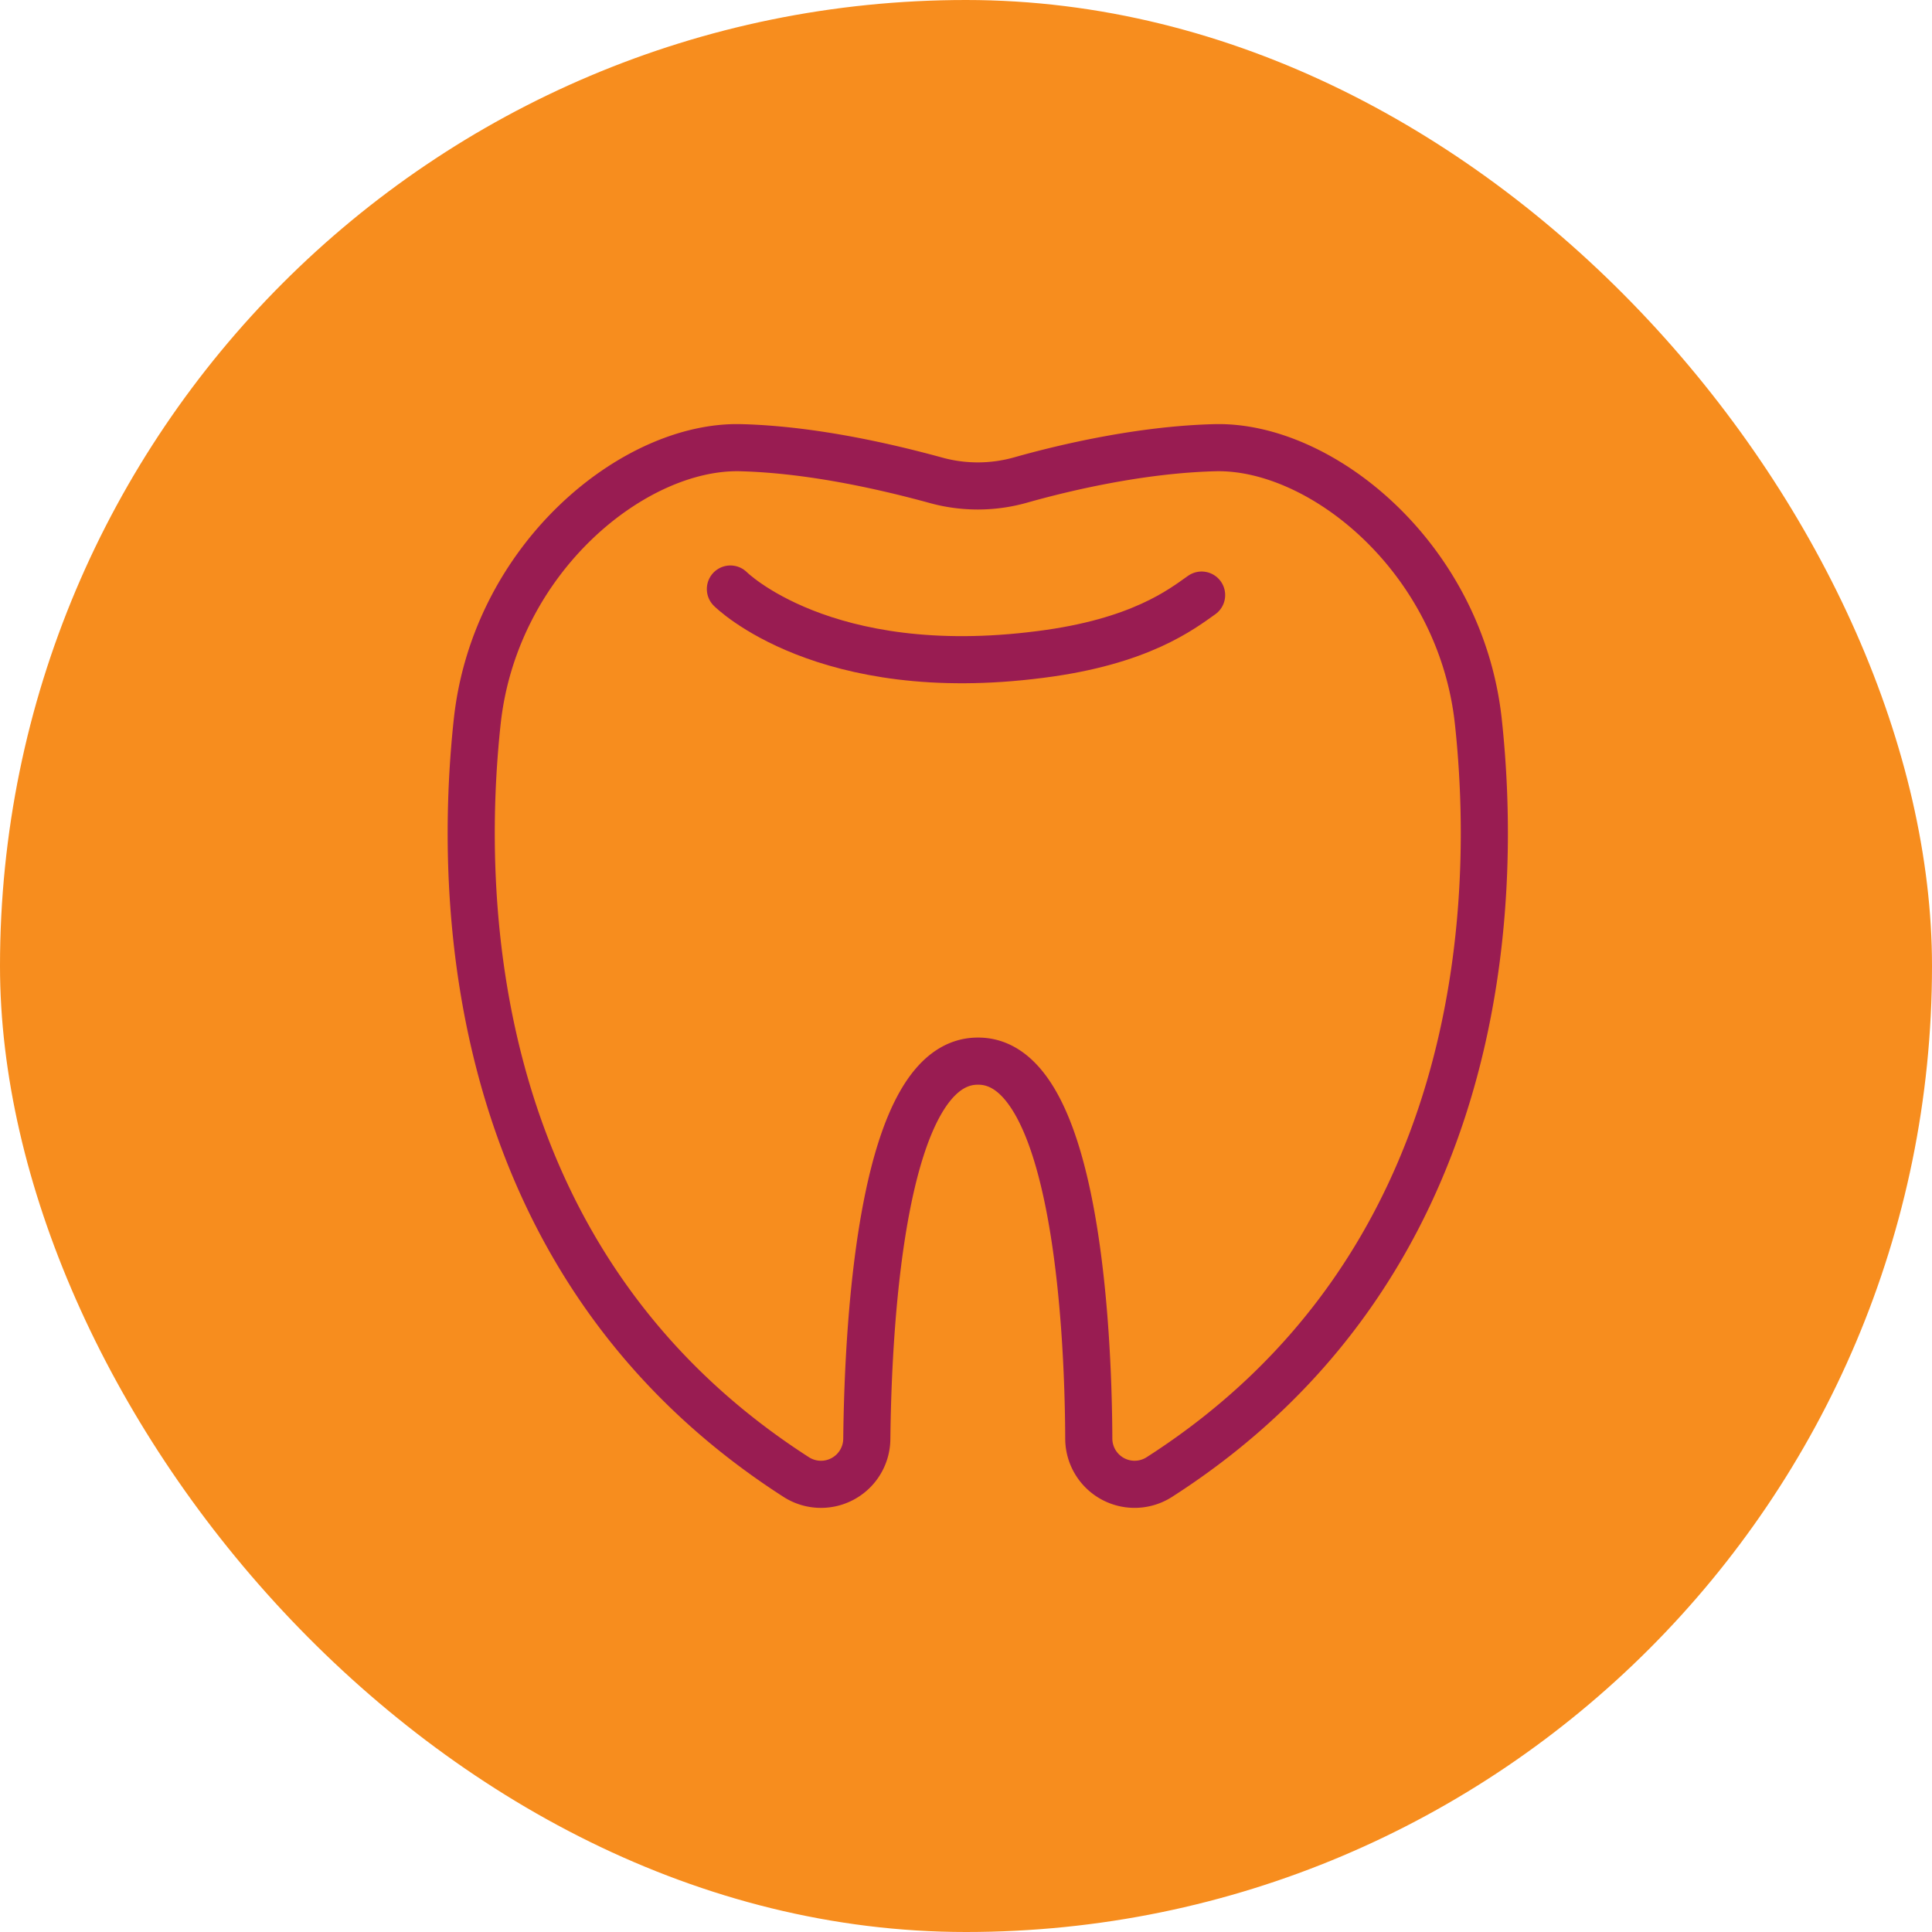
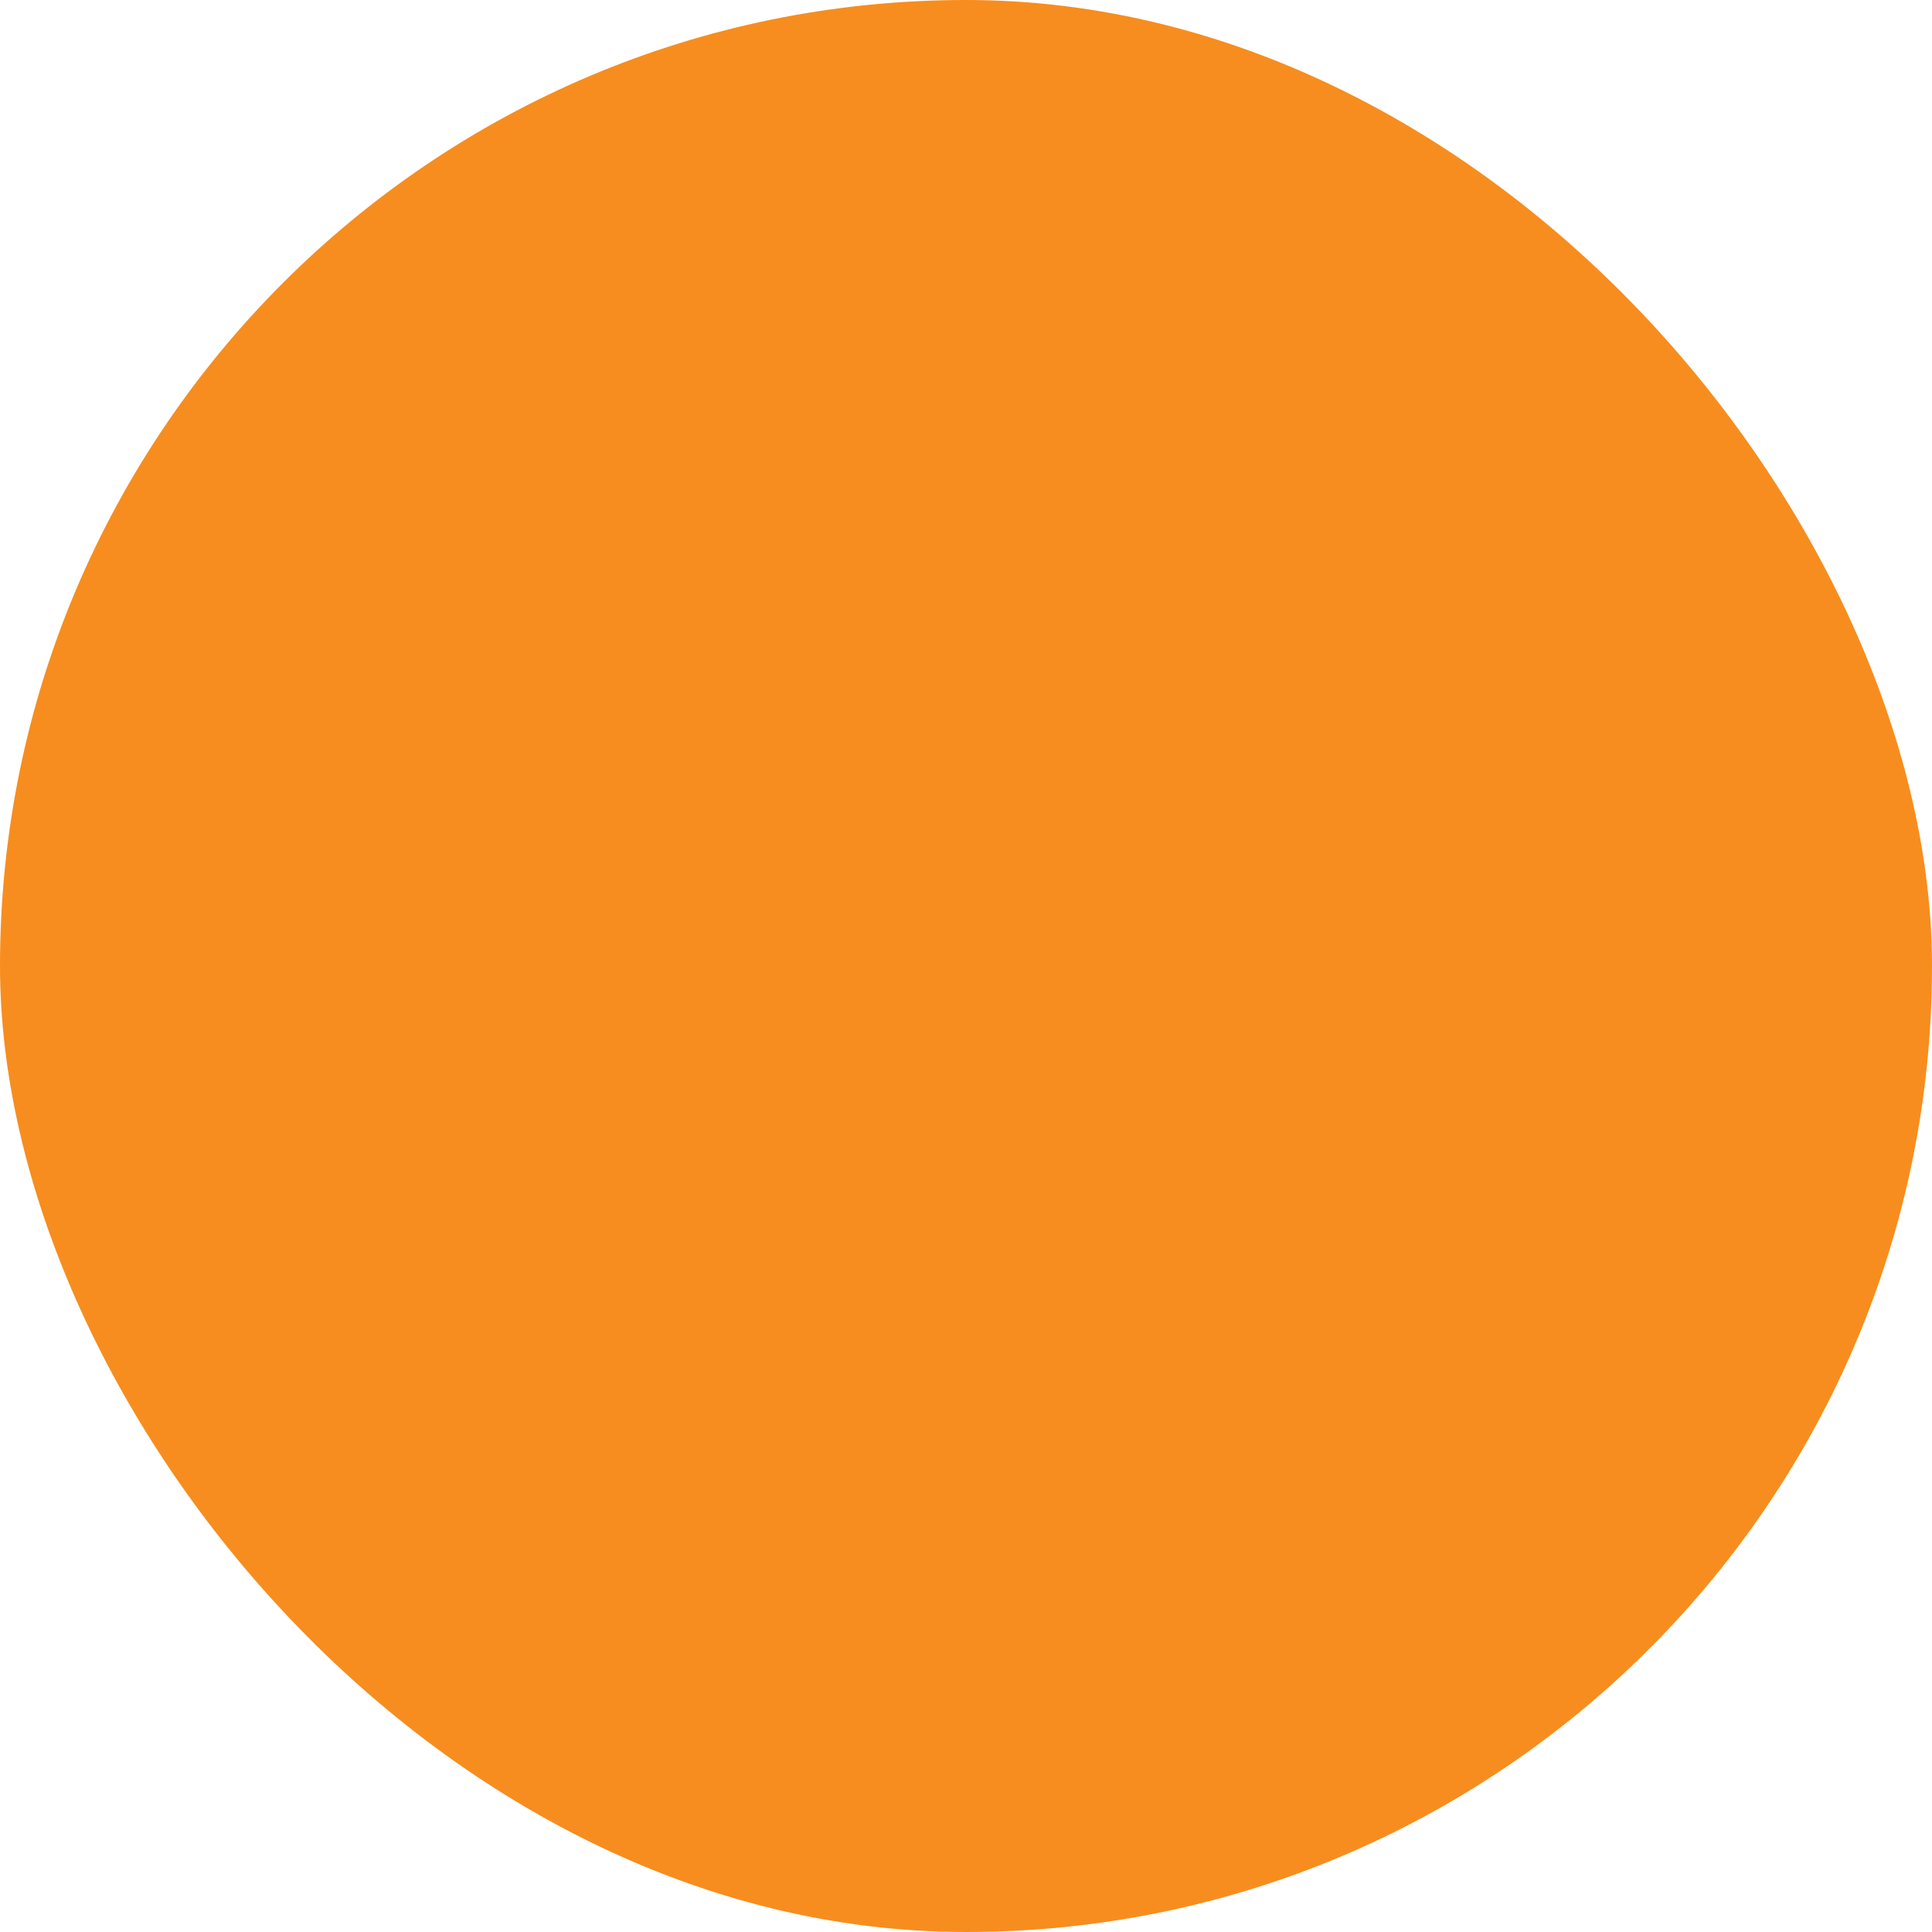
<svg xmlns="http://www.w3.org/2000/svg" width="82" height="82" fill="none">
  <rect width="82" height="82" rx="41" fill="#F78D1E" />
-   <path d="M41.51 45.038c-4.035-.02-4.662 10.772-4.72 16.03a1.945 1.945 0 0 1-3.017 1.609c-13.809-8.888-14.377-24.153-13.515-32.08.764-6.925 6.66-11.713 11.184-11.595 3.095.079 6.307.844 8.246 1.373a6.685 6.685 0 0 0 3.624 0c1.939-.549 5.151-1.294 8.246-1.373 4.525-.118 10.42 4.67 11.184 11.596.862 7.926.294 23.21-13.515 32.079a1.945 1.945 0 0 1-3.016-1.61c-.02-5.257-.666-16.048-4.701-16.029Z" stroke="#991C52" stroke-width="2" stroke-miterlimit="10" stroke-linecap="round" stroke-linejoin="round" />
-   <path d="M31 25s3.96 3.968 13.157 2.777c4.235-.535 6-1.924 6.843-2.52" stroke="#991C52" stroke-width="2" stroke-miterlimit="10" stroke-linecap="round" stroke-linejoin="round" />
</svg>